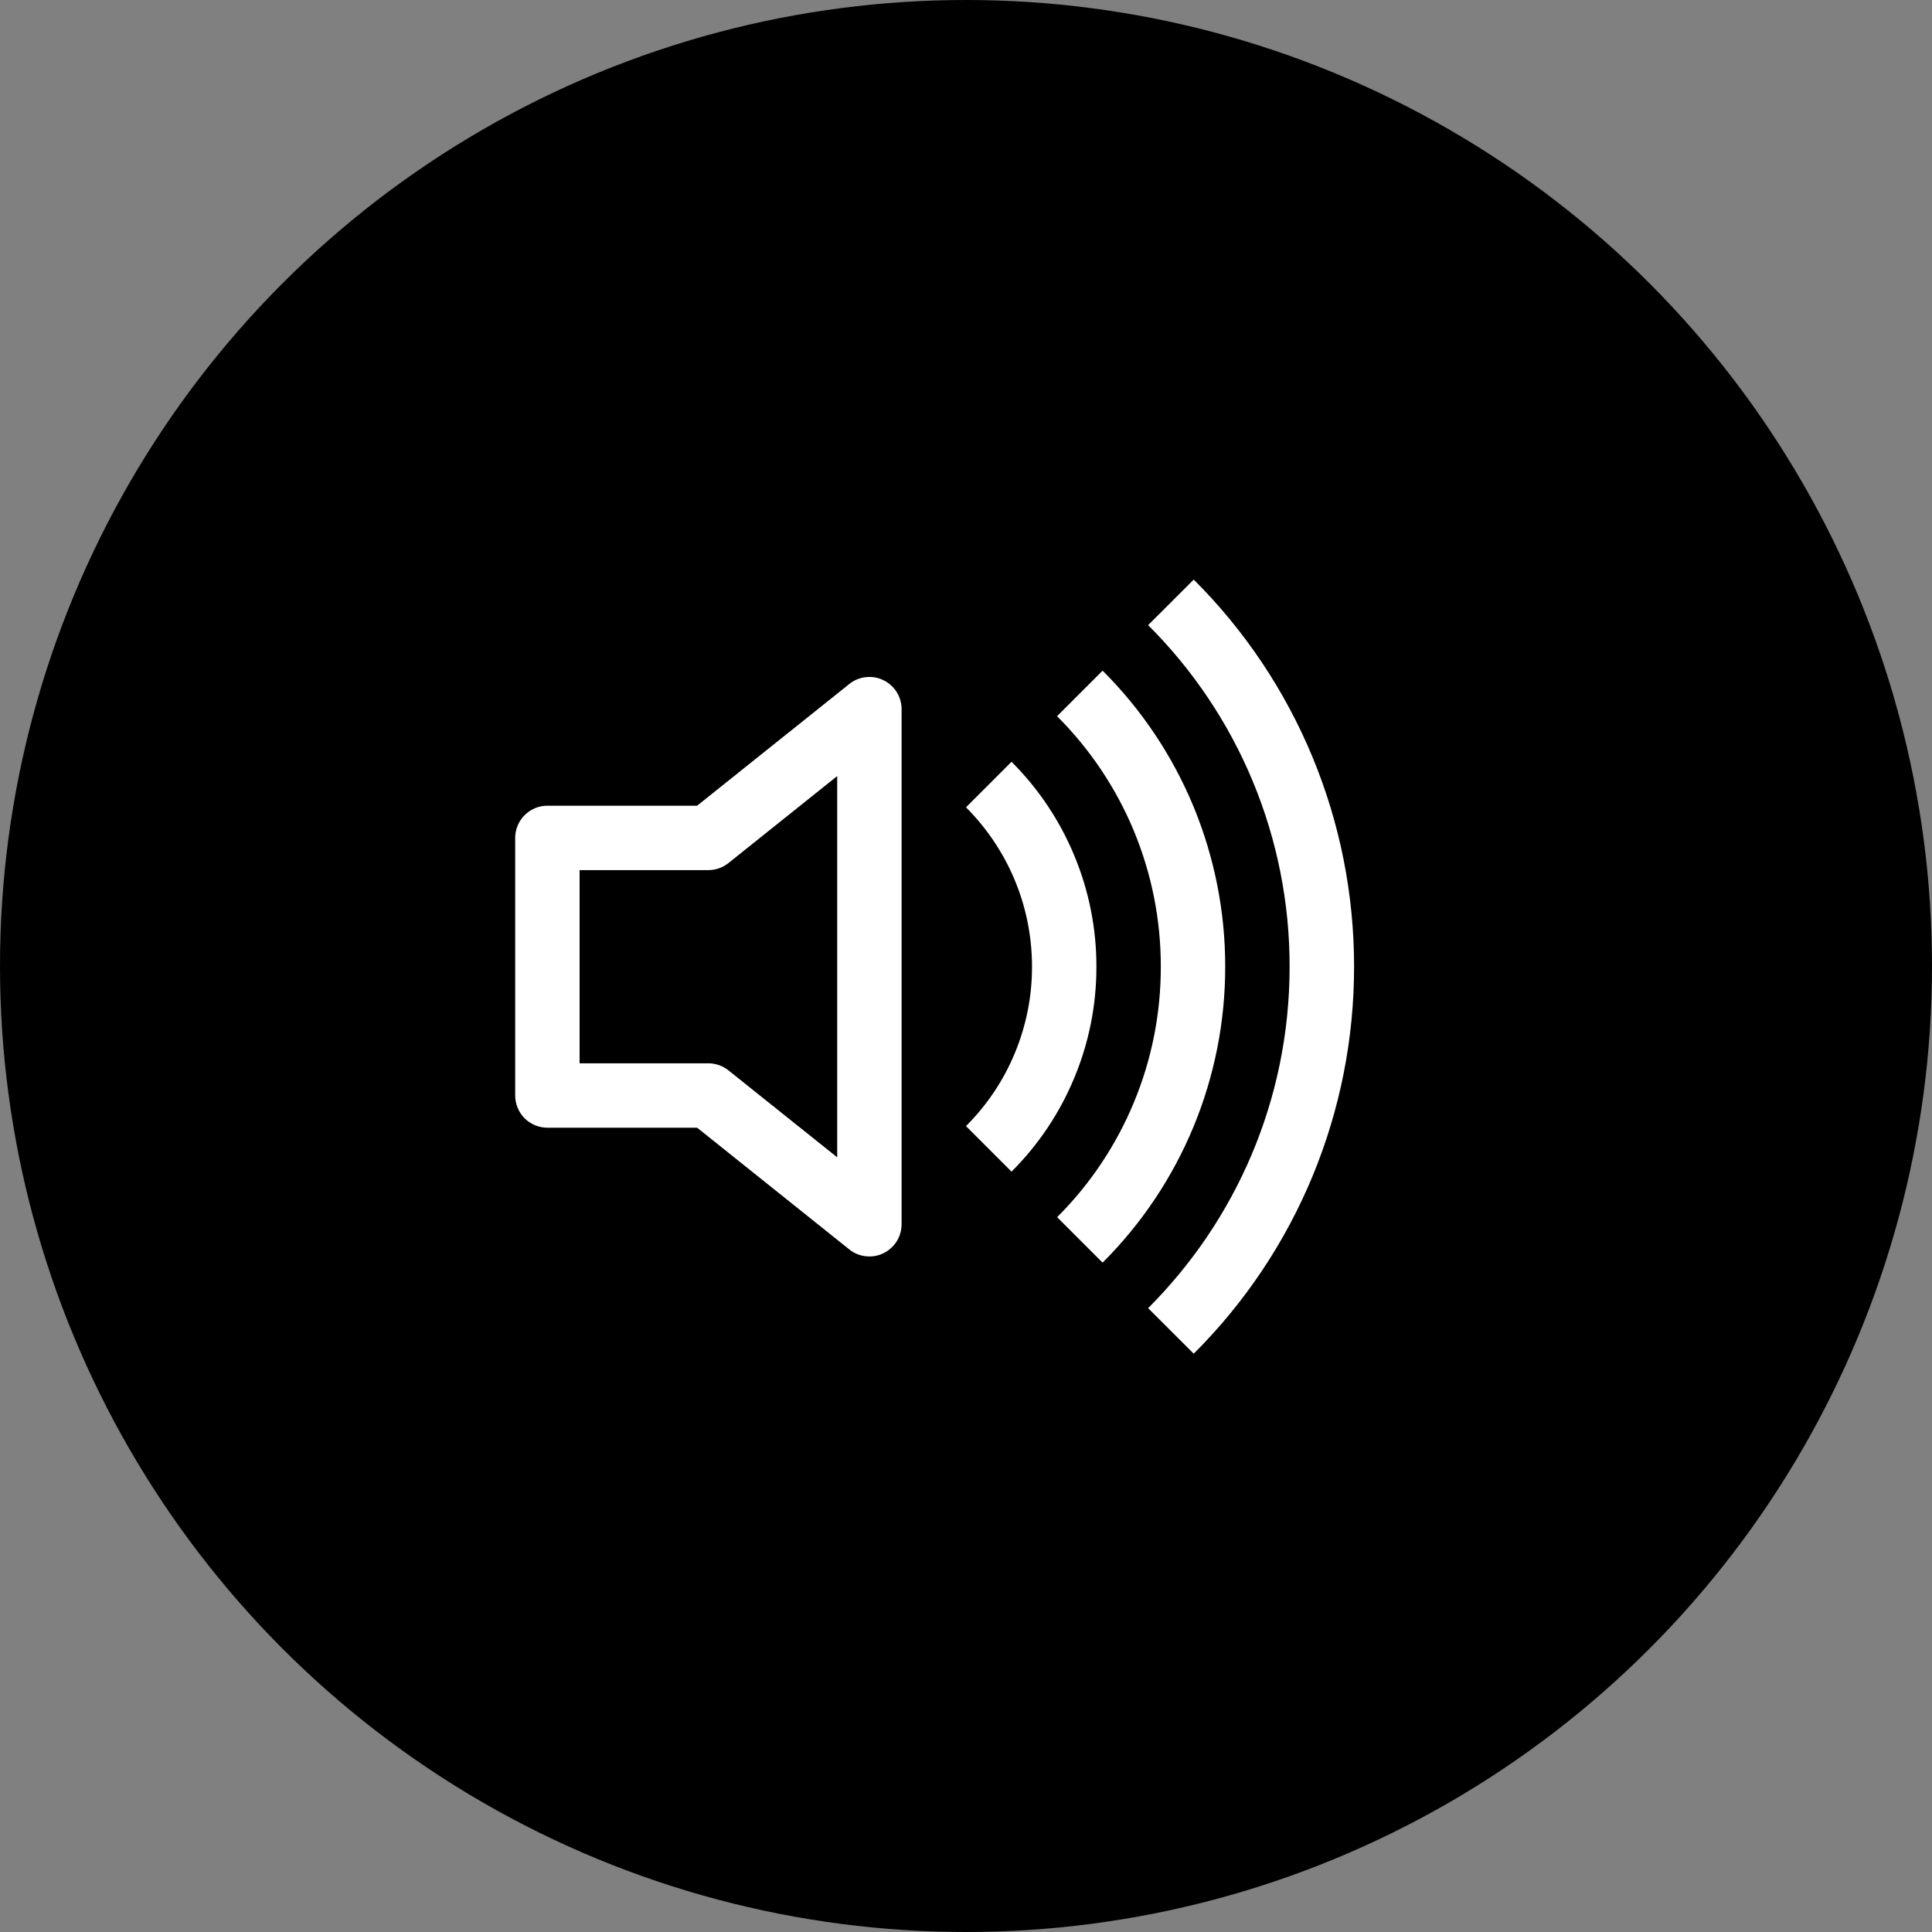
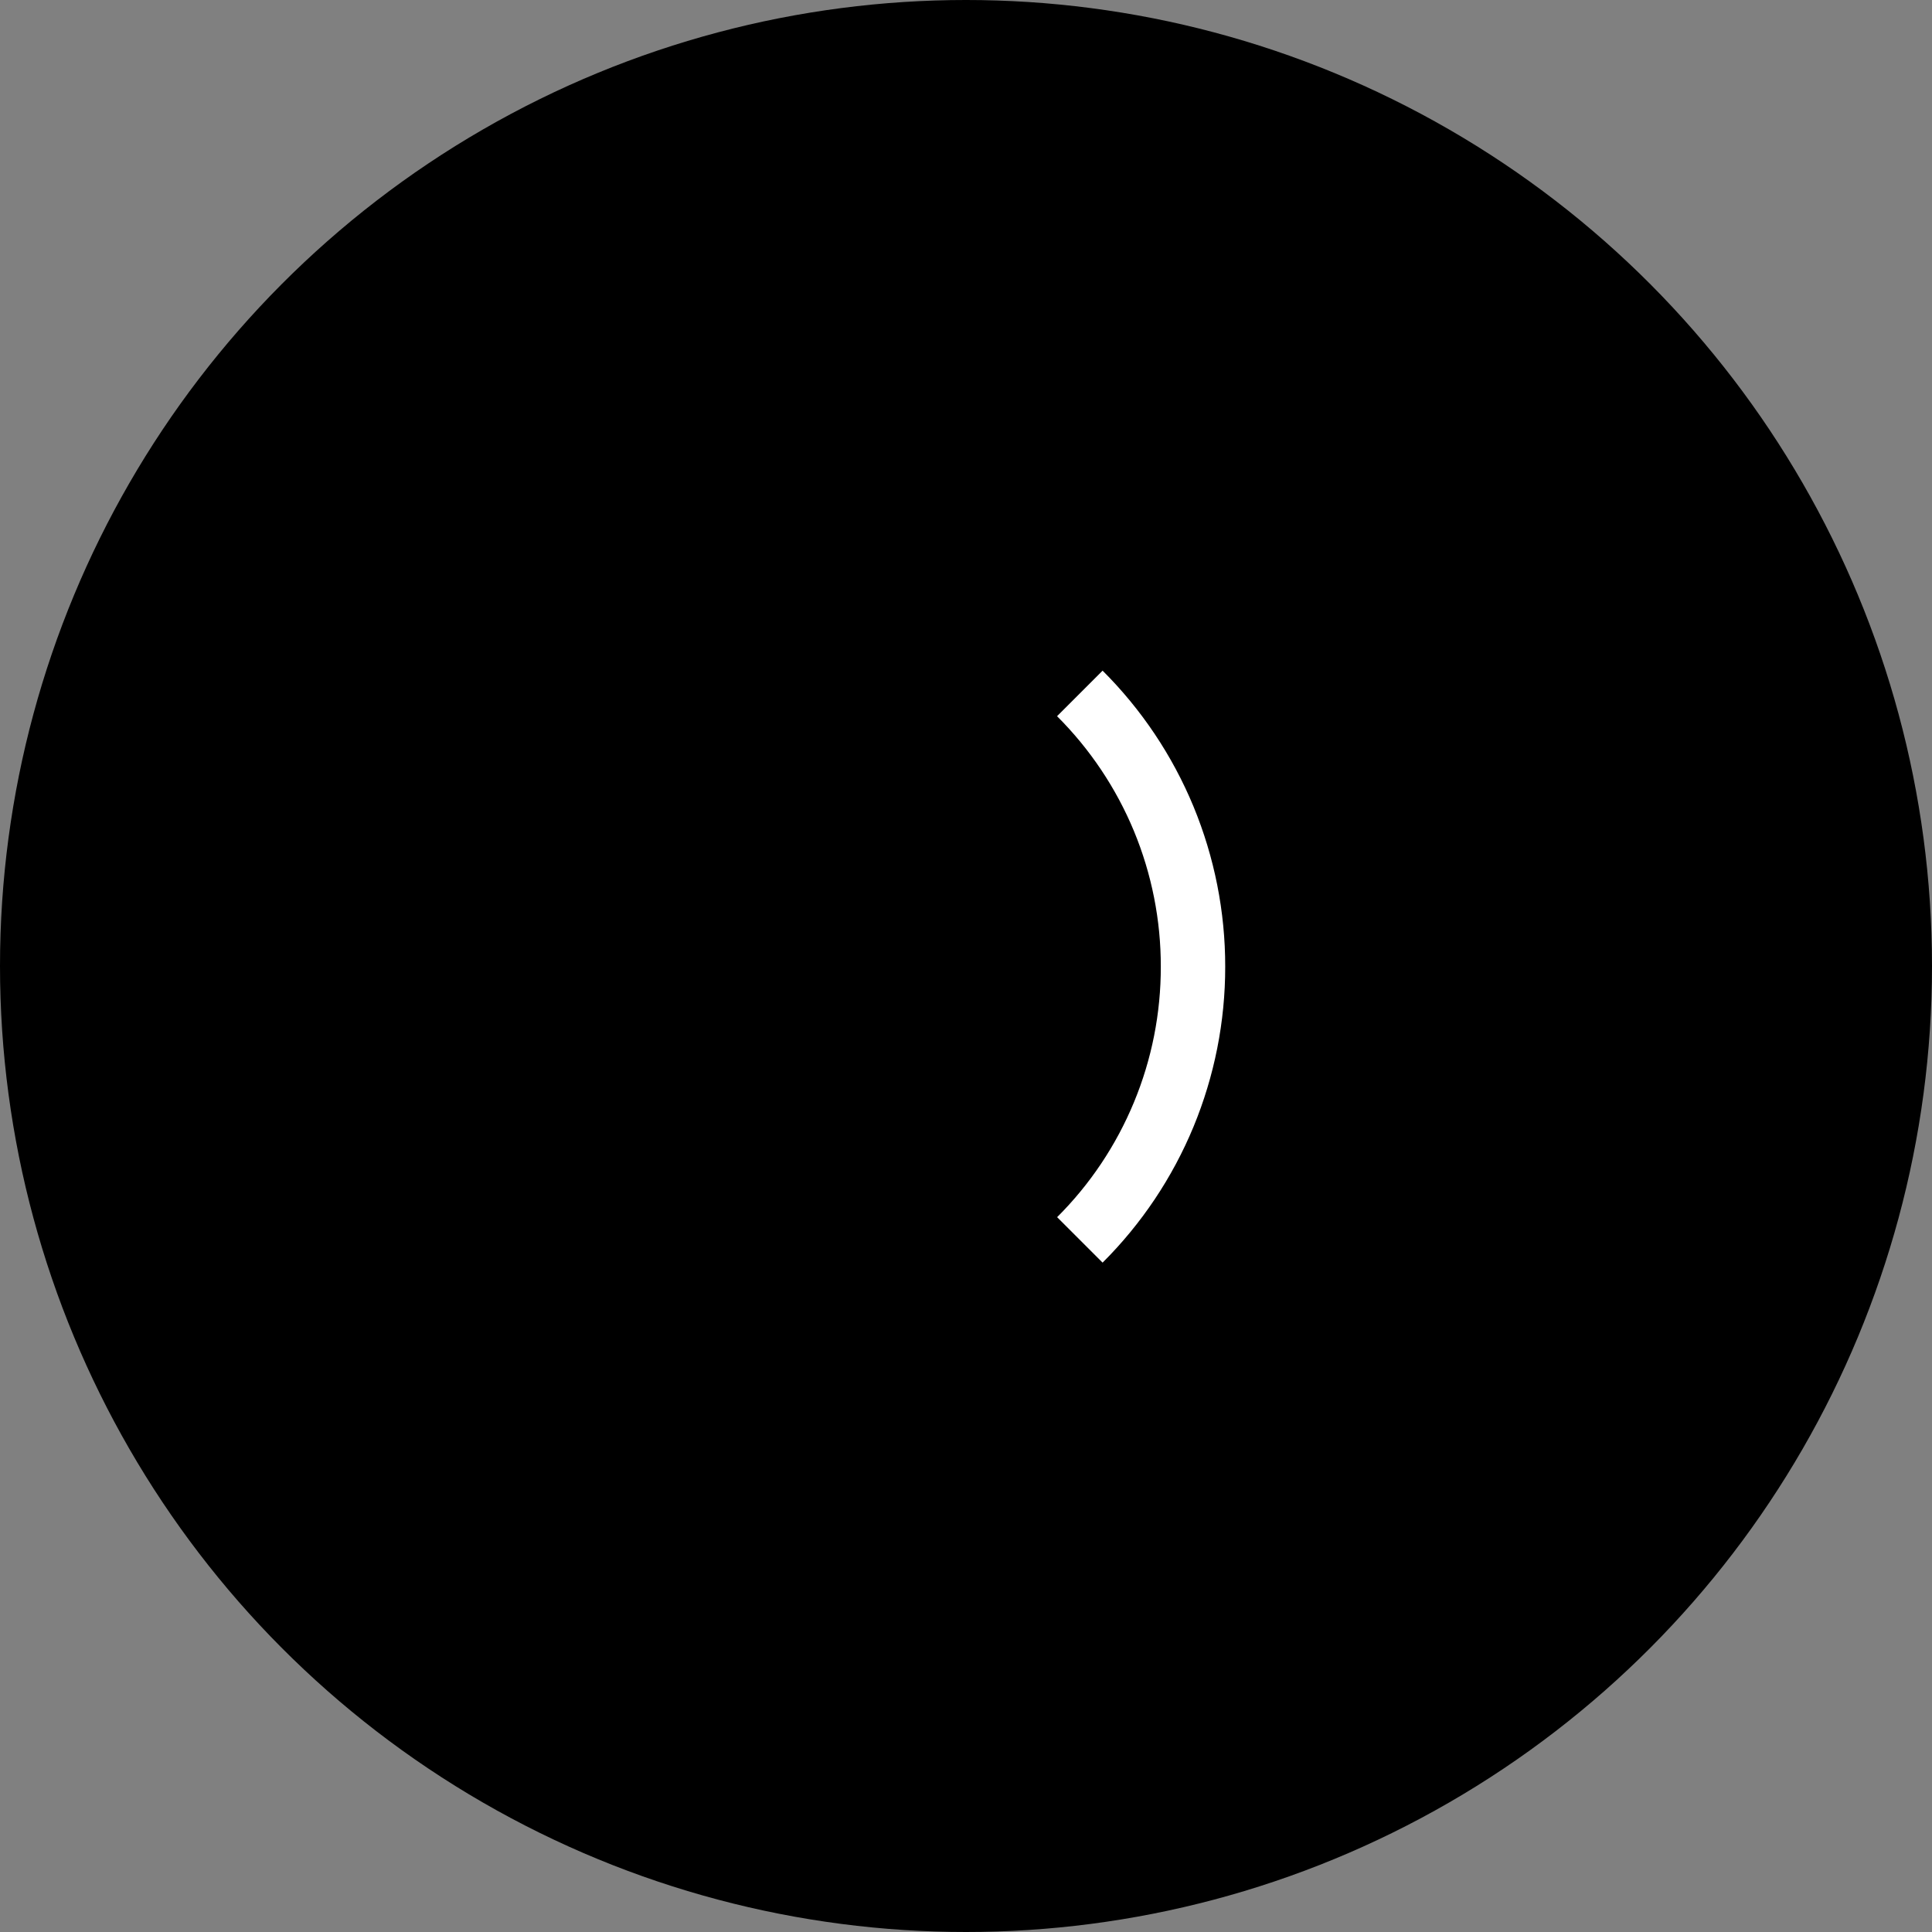
<svg xmlns="http://www.w3.org/2000/svg" width="30" height="30" viewBox="0 0 30 30" fill="none">
  <rect x="0" y="0" width="30" height="30" fill="#808080" stroke="none" />
  <circle cx="15" cy="15" r="15" fill="#FF6B00" style="fill:#FF6B00;fill:color(display-p3 1 0.42 0);fill-opacity:1;" />
-   <path d="M18.536 21.02C19.327 20.232 19.954 19.295 20.381 18.264C20.808 17.232 21.027 16.126 21.026 15.01C21.027 13.894 20.808 12.788 20.381 11.757C19.954 10.725 19.327 9.788 18.536 9L17.828 9.707C18.526 10.403 19.079 11.229 19.456 12.139C19.833 13.049 20.026 14.025 20.025 15.01C20.025 17.081 19.185 18.956 17.828 20.313L18.536 21.02Z" fill="white" style="fill:white;fill:white;fill-opacity:1;" />
  <path d="M17.121 19.606C17.726 19.003 18.205 18.287 18.532 17.498C18.858 16.709 19.026 15.864 19.025 15.01C19.026 14.156 18.858 13.311 18.532 12.522C18.205 11.733 17.726 11.017 17.121 10.414L16.414 11.121C16.925 11.631 17.331 12.237 17.608 12.905C17.884 13.572 18.026 14.288 18.025 15.01C18.026 15.733 17.885 16.448 17.608 17.116C17.332 17.783 16.927 18.39 16.415 18.9L17.121 19.606Z" fill="white" style="fill:white;fill:white;fill-opacity:1;" />
-   <path d="M17.025 15.011C17.026 15.602 16.91 16.188 16.683 16.733C16.457 17.28 16.125 17.776 15.707 18.193L15 17.486C15.325 17.161 15.584 16.776 15.759 16.351C15.935 15.926 16.026 15.471 16.025 15.011C16.025 14.045 15.633 13.17 15 12.536L15.707 11.829C16.125 12.246 16.457 12.742 16.683 13.289C16.91 13.835 17.026 14.42 17.025 15.011ZM14 11.011C14 10.917 13.973 10.825 13.923 10.745C13.873 10.666 13.801 10.602 13.716 10.561C13.632 10.52 13.537 10.504 13.444 10.515C13.35 10.525 13.261 10.562 13.188 10.621L10.825 12.511H8.5C8.367 12.511 8.24 12.564 8.146 12.658C8.053 12.751 8 12.878 8 13.011V17.011C8 17.144 8.053 17.271 8.146 17.365C8.24 17.458 8.367 17.511 8.5 17.511H10.825L13.188 19.401C13.261 19.46 13.35 19.497 13.444 19.507C13.537 19.518 13.632 19.502 13.716 19.461C13.801 19.42 13.873 19.356 13.923 19.277C13.973 19.197 14 19.105 14 19.011V11.011ZM11.312 13.401L13 12.051V17.971L11.312 16.621C11.223 16.55 11.114 16.511 11 16.511H9V13.511H11C11.114 13.511 11.223 13.472 11.312 13.401Z" fill="white" style="fill:white;fill:white;fill-opacity:1;" />
</svg>